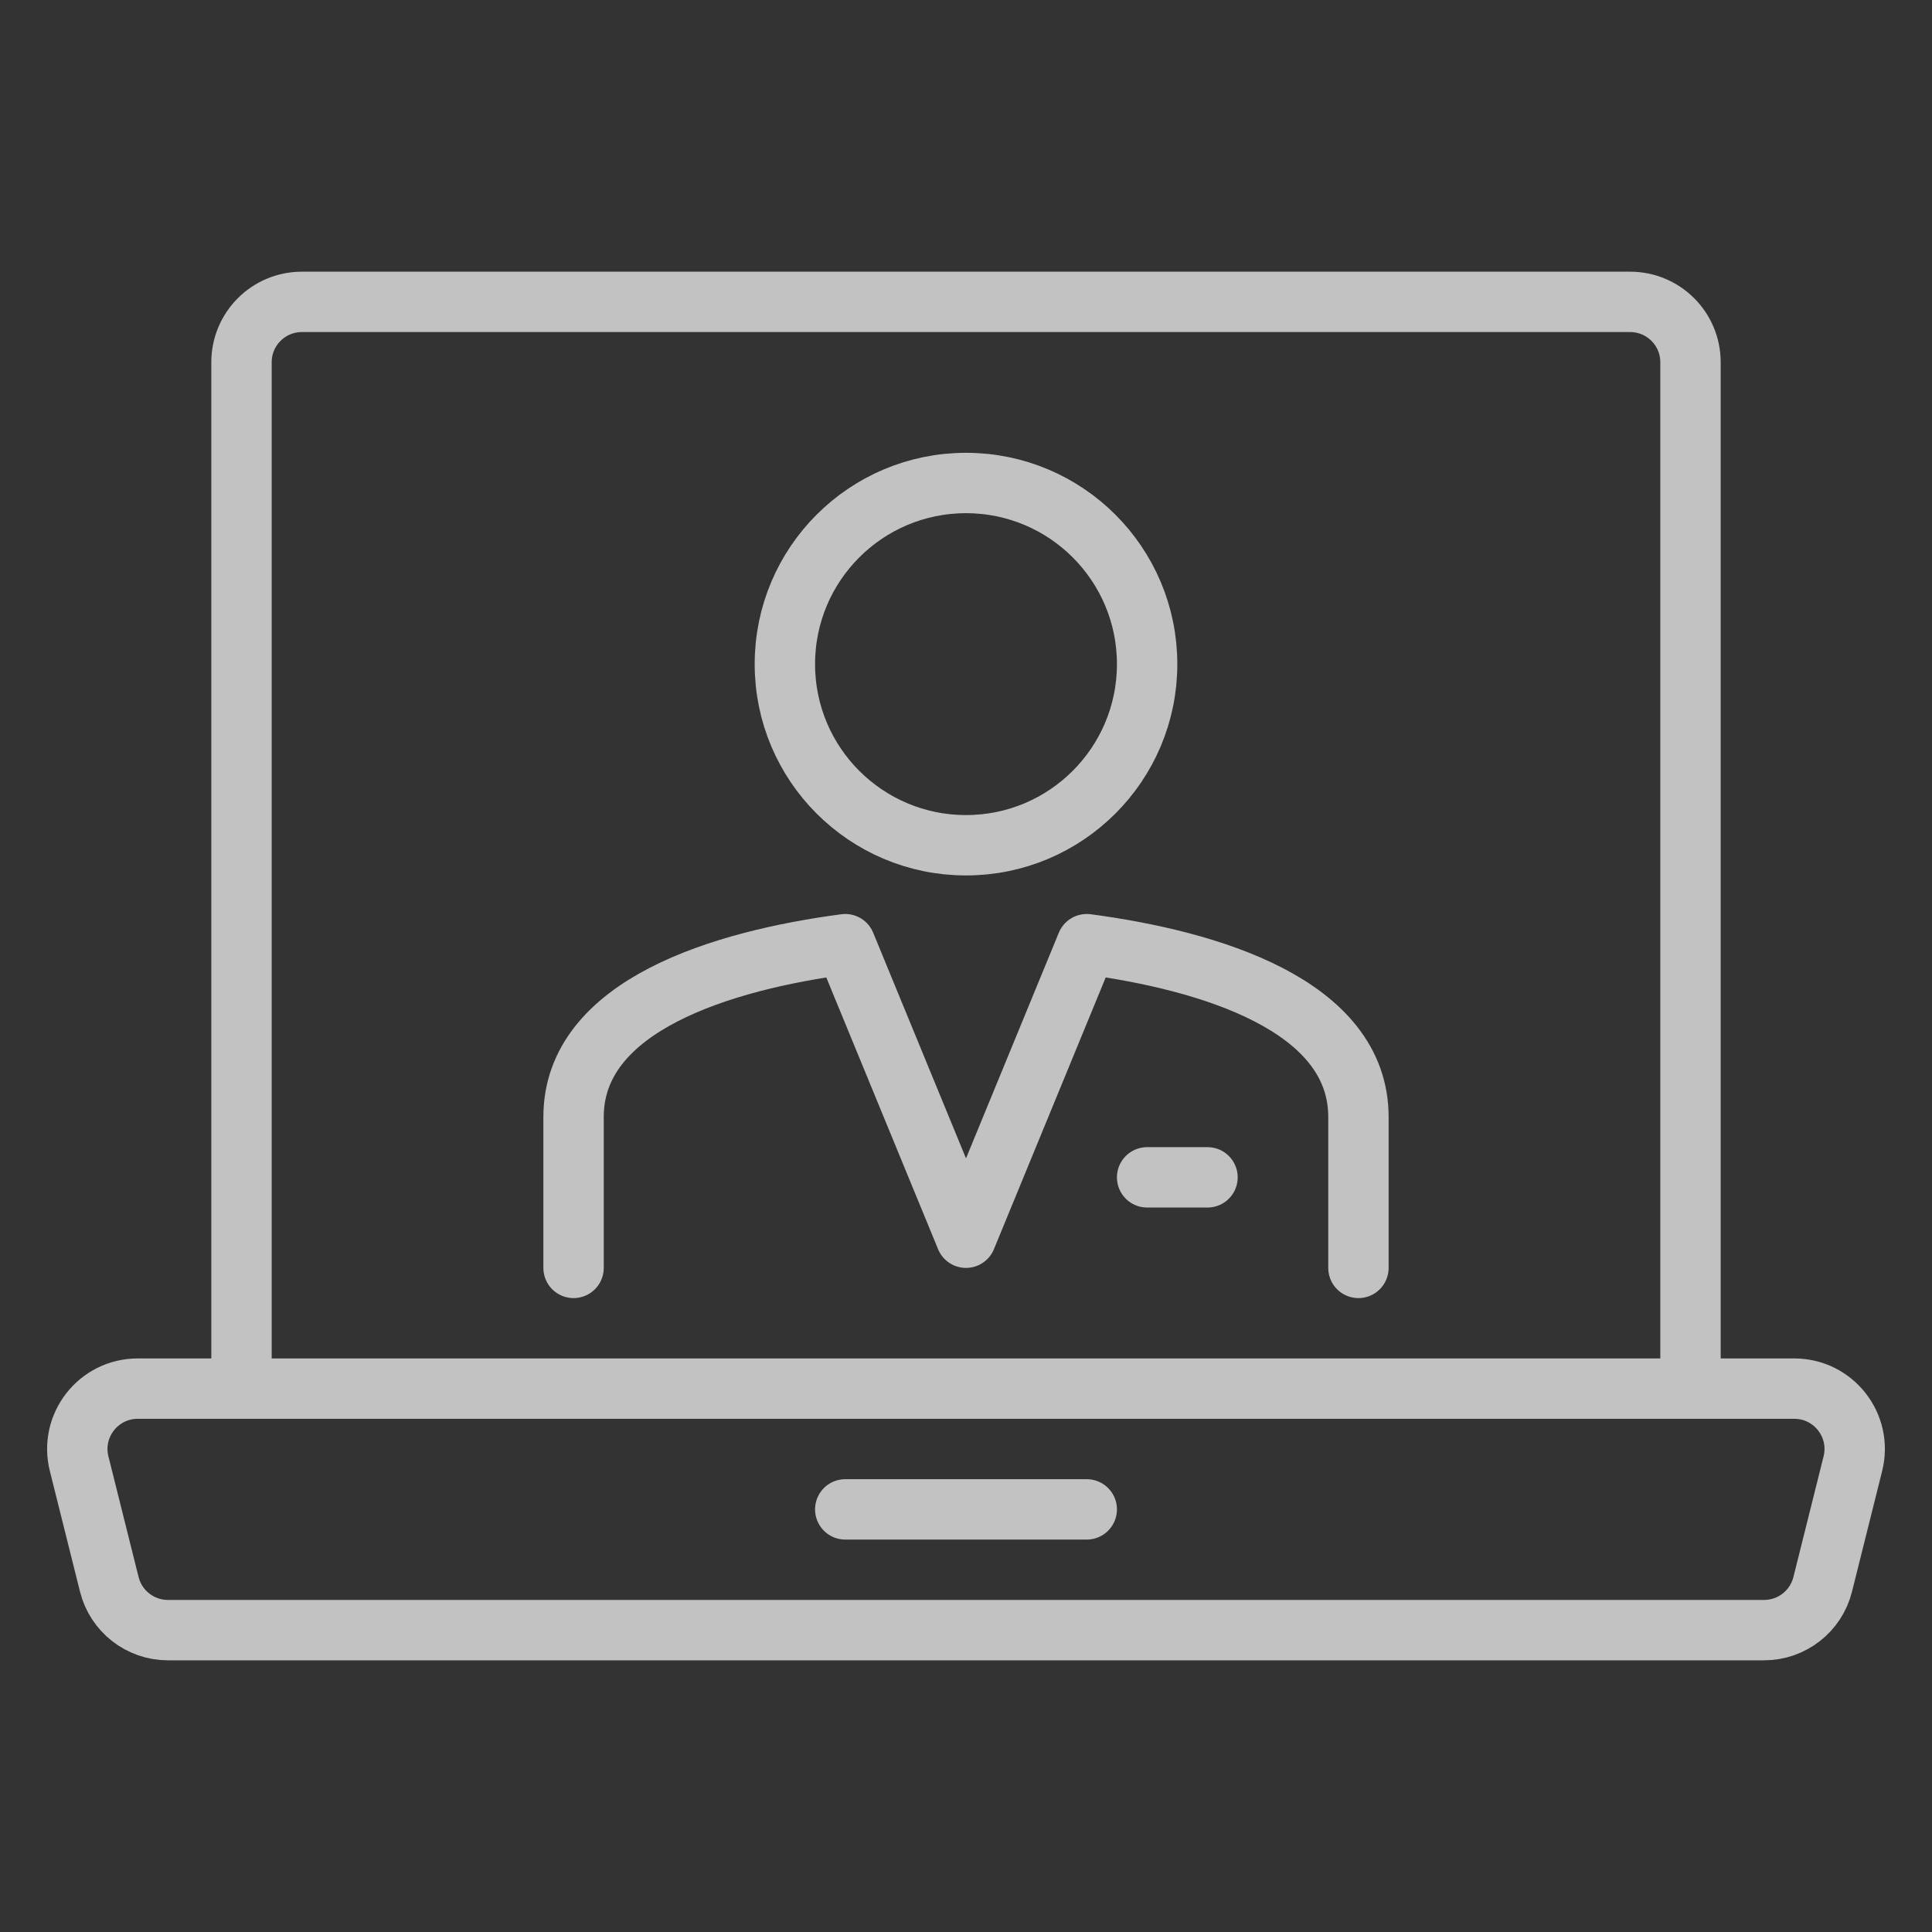
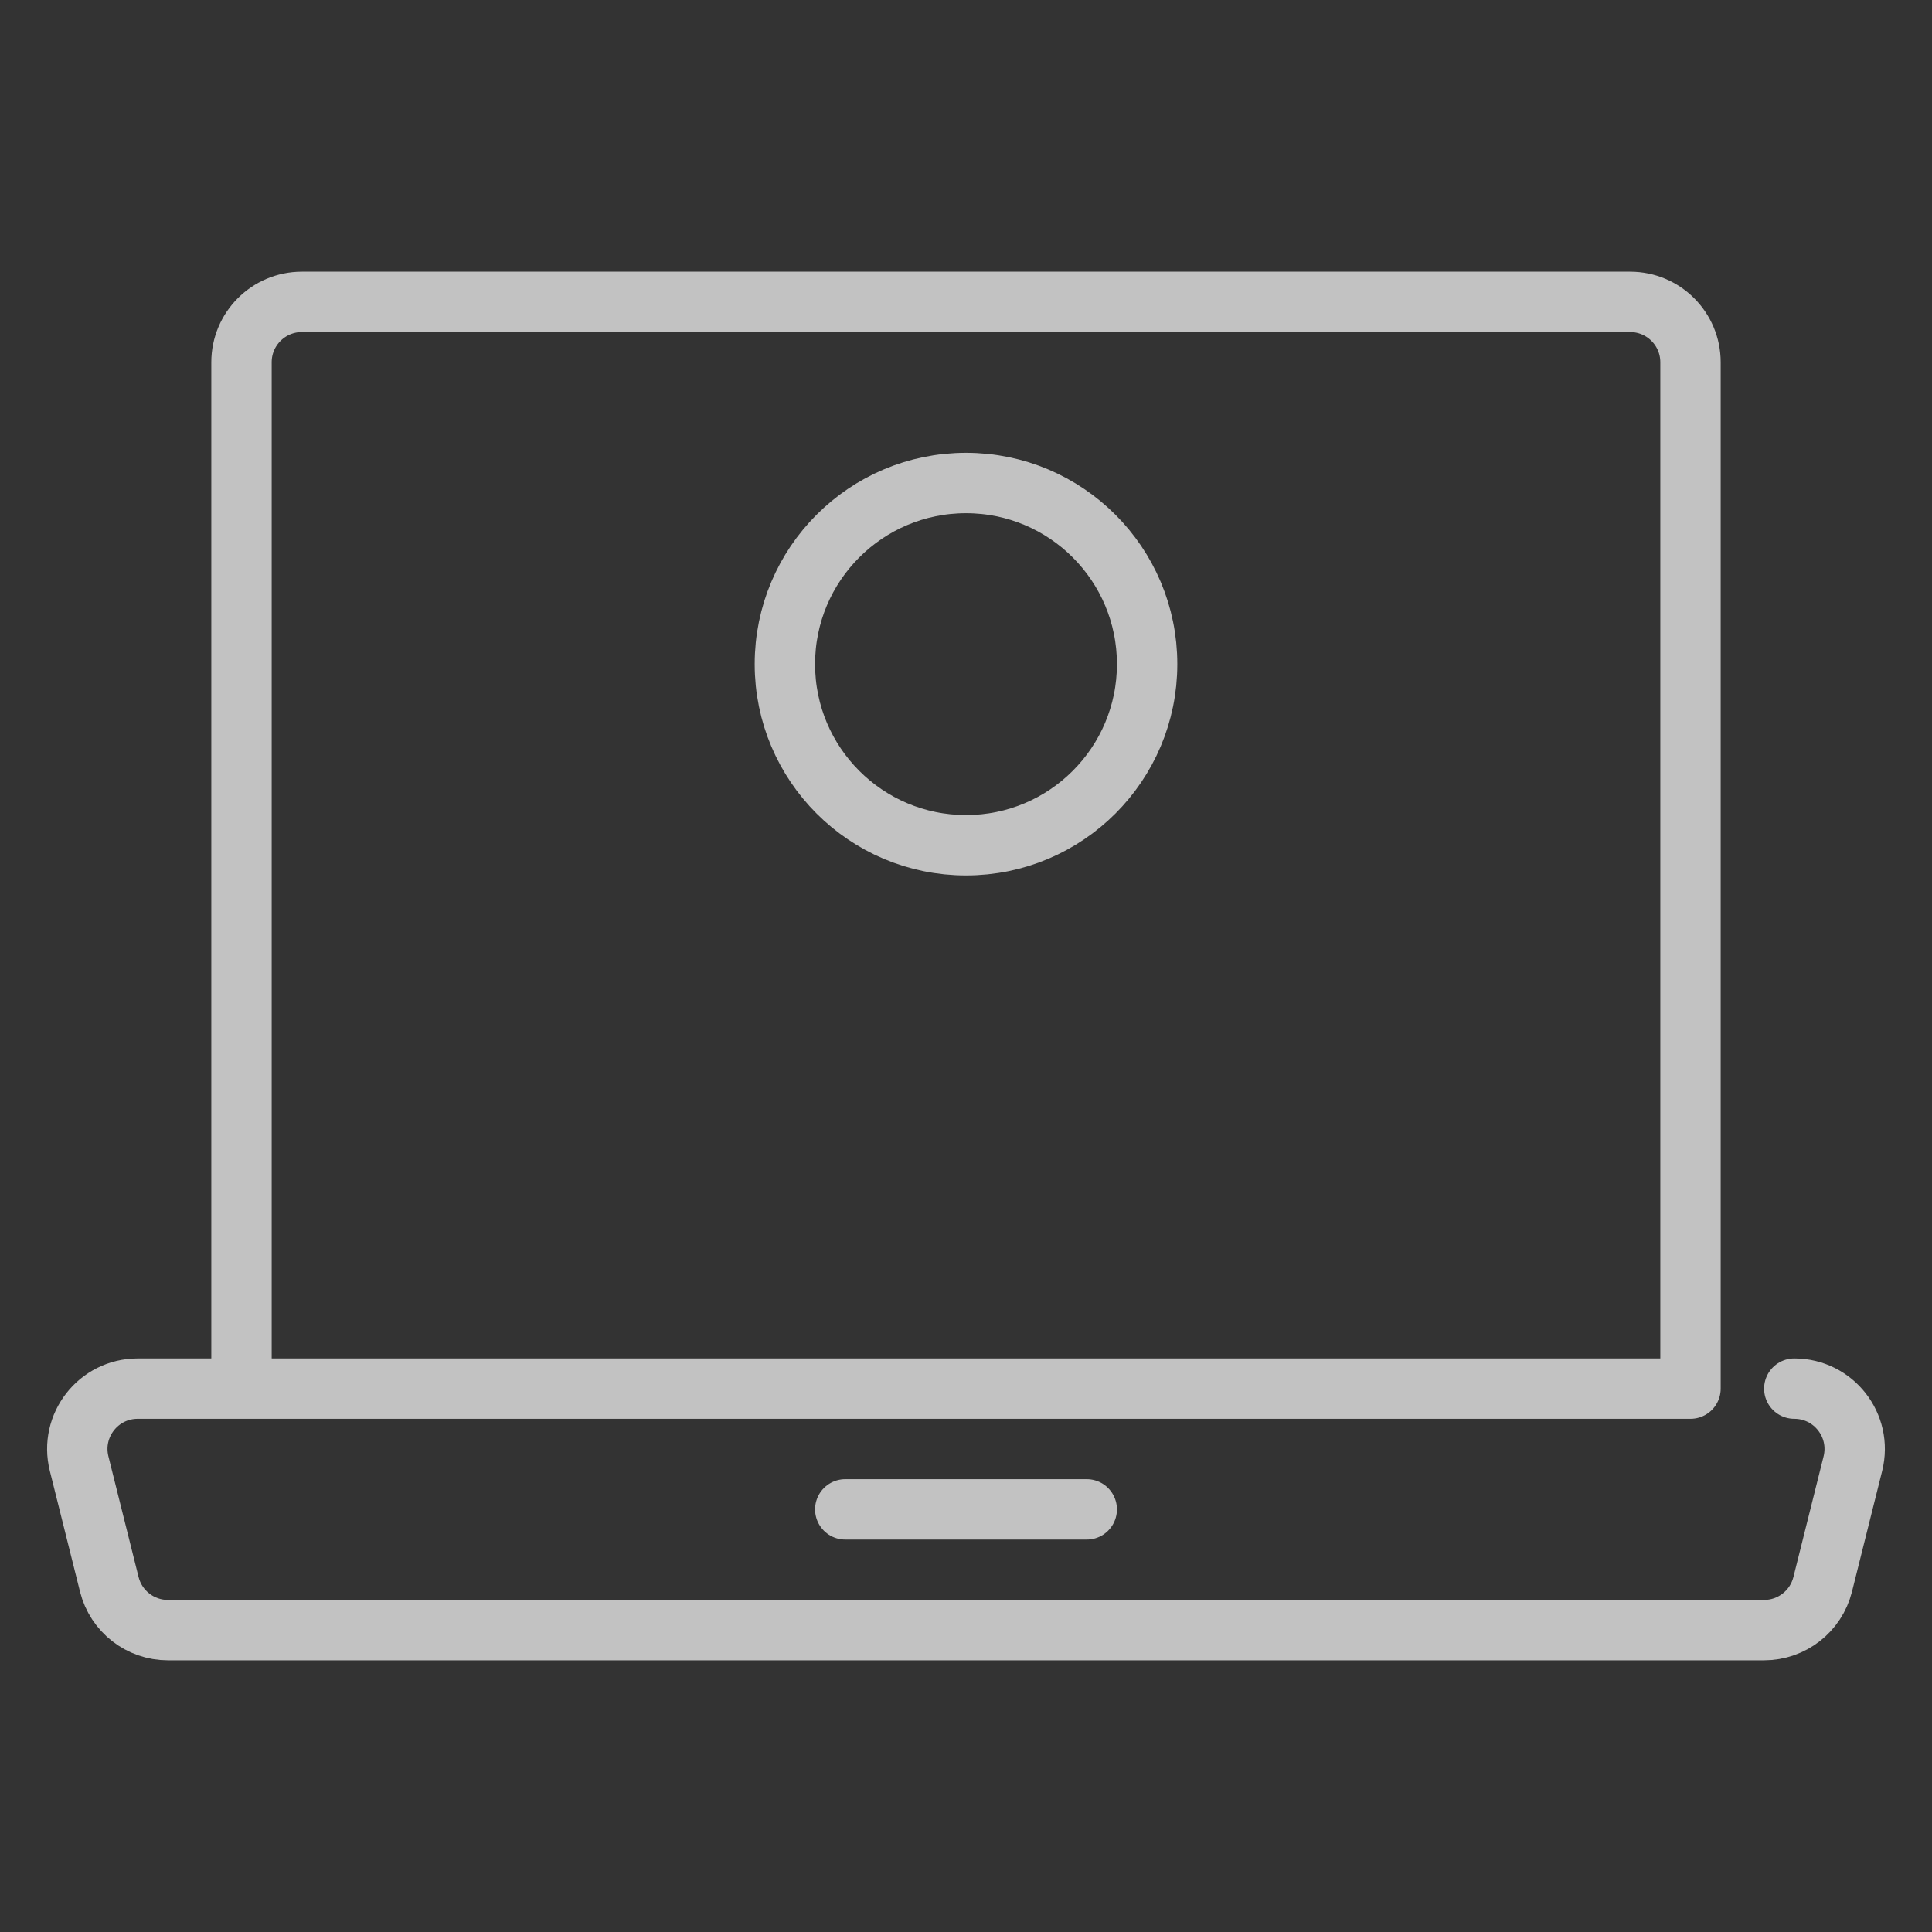
<svg xmlns="http://www.w3.org/2000/svg" width="64" height="64" viewBox="0 0 64 64" fill="none">
  <rect x="0" y="0" width="64" height="64" fill="#333333" stroke="none" />
-   <path d="M28 50H36M8 46H4.562C3.26 46 2.306 47.223 2.621 48.485L3.621 52.485C3.844 53.375 4.644 54 5.562 54H58.438C59.356 54 60.156 53.375 60.379 52.485L61.379 48.485C61.694 47.223 60.74 46 59.438 46H56M8 46V12C8 10.895 8.895 10 10 10H54C55.105 10 56 10.895 56 12V46M8 46H56" stroke="white" stroke-opacity="0.7" stroke-width="2" stroke-linecap="round" stroke-linejoin="round" />
+   <path d="M28 50H36M8 46H4.562C3.26 46 2.306 47.223 2.621 48.485L3.621 52.485C3.844 53.375 4.644 54 5.562 54H58.438C59.356 54 60.156 53.375 60.379 52.485L61.379 48.485C61.694 47.223 60.74 46 59.438 46M8 46V12C8 10.895 8.895 10 10 10H54C55.105 10 56 10.895 56 12V46M8 46H56" stroke="white" stroke-opacity="0.7" stroke-width="2" stroke-linecap="round" stroke-linejoin="round" />
  <circle cx="32" cy="22" r="6" stroke="white" stroke-opacity="0.7" stroke-width="2" stroke-linecap="round" stroke-linejoin="round" />
-   <path d="M45 42.001V37.001C45 33.293 40.057 31.815 36 31.277L32 41.001L28 31.277C23.943 31.815 19 33.293 19 37.001V42.001M38 39.001H40" stroke="white" stroke-opacity="0.7" stroke-width="2" stroke-linecap="round" stroke-linejoin="round" />
</svg>